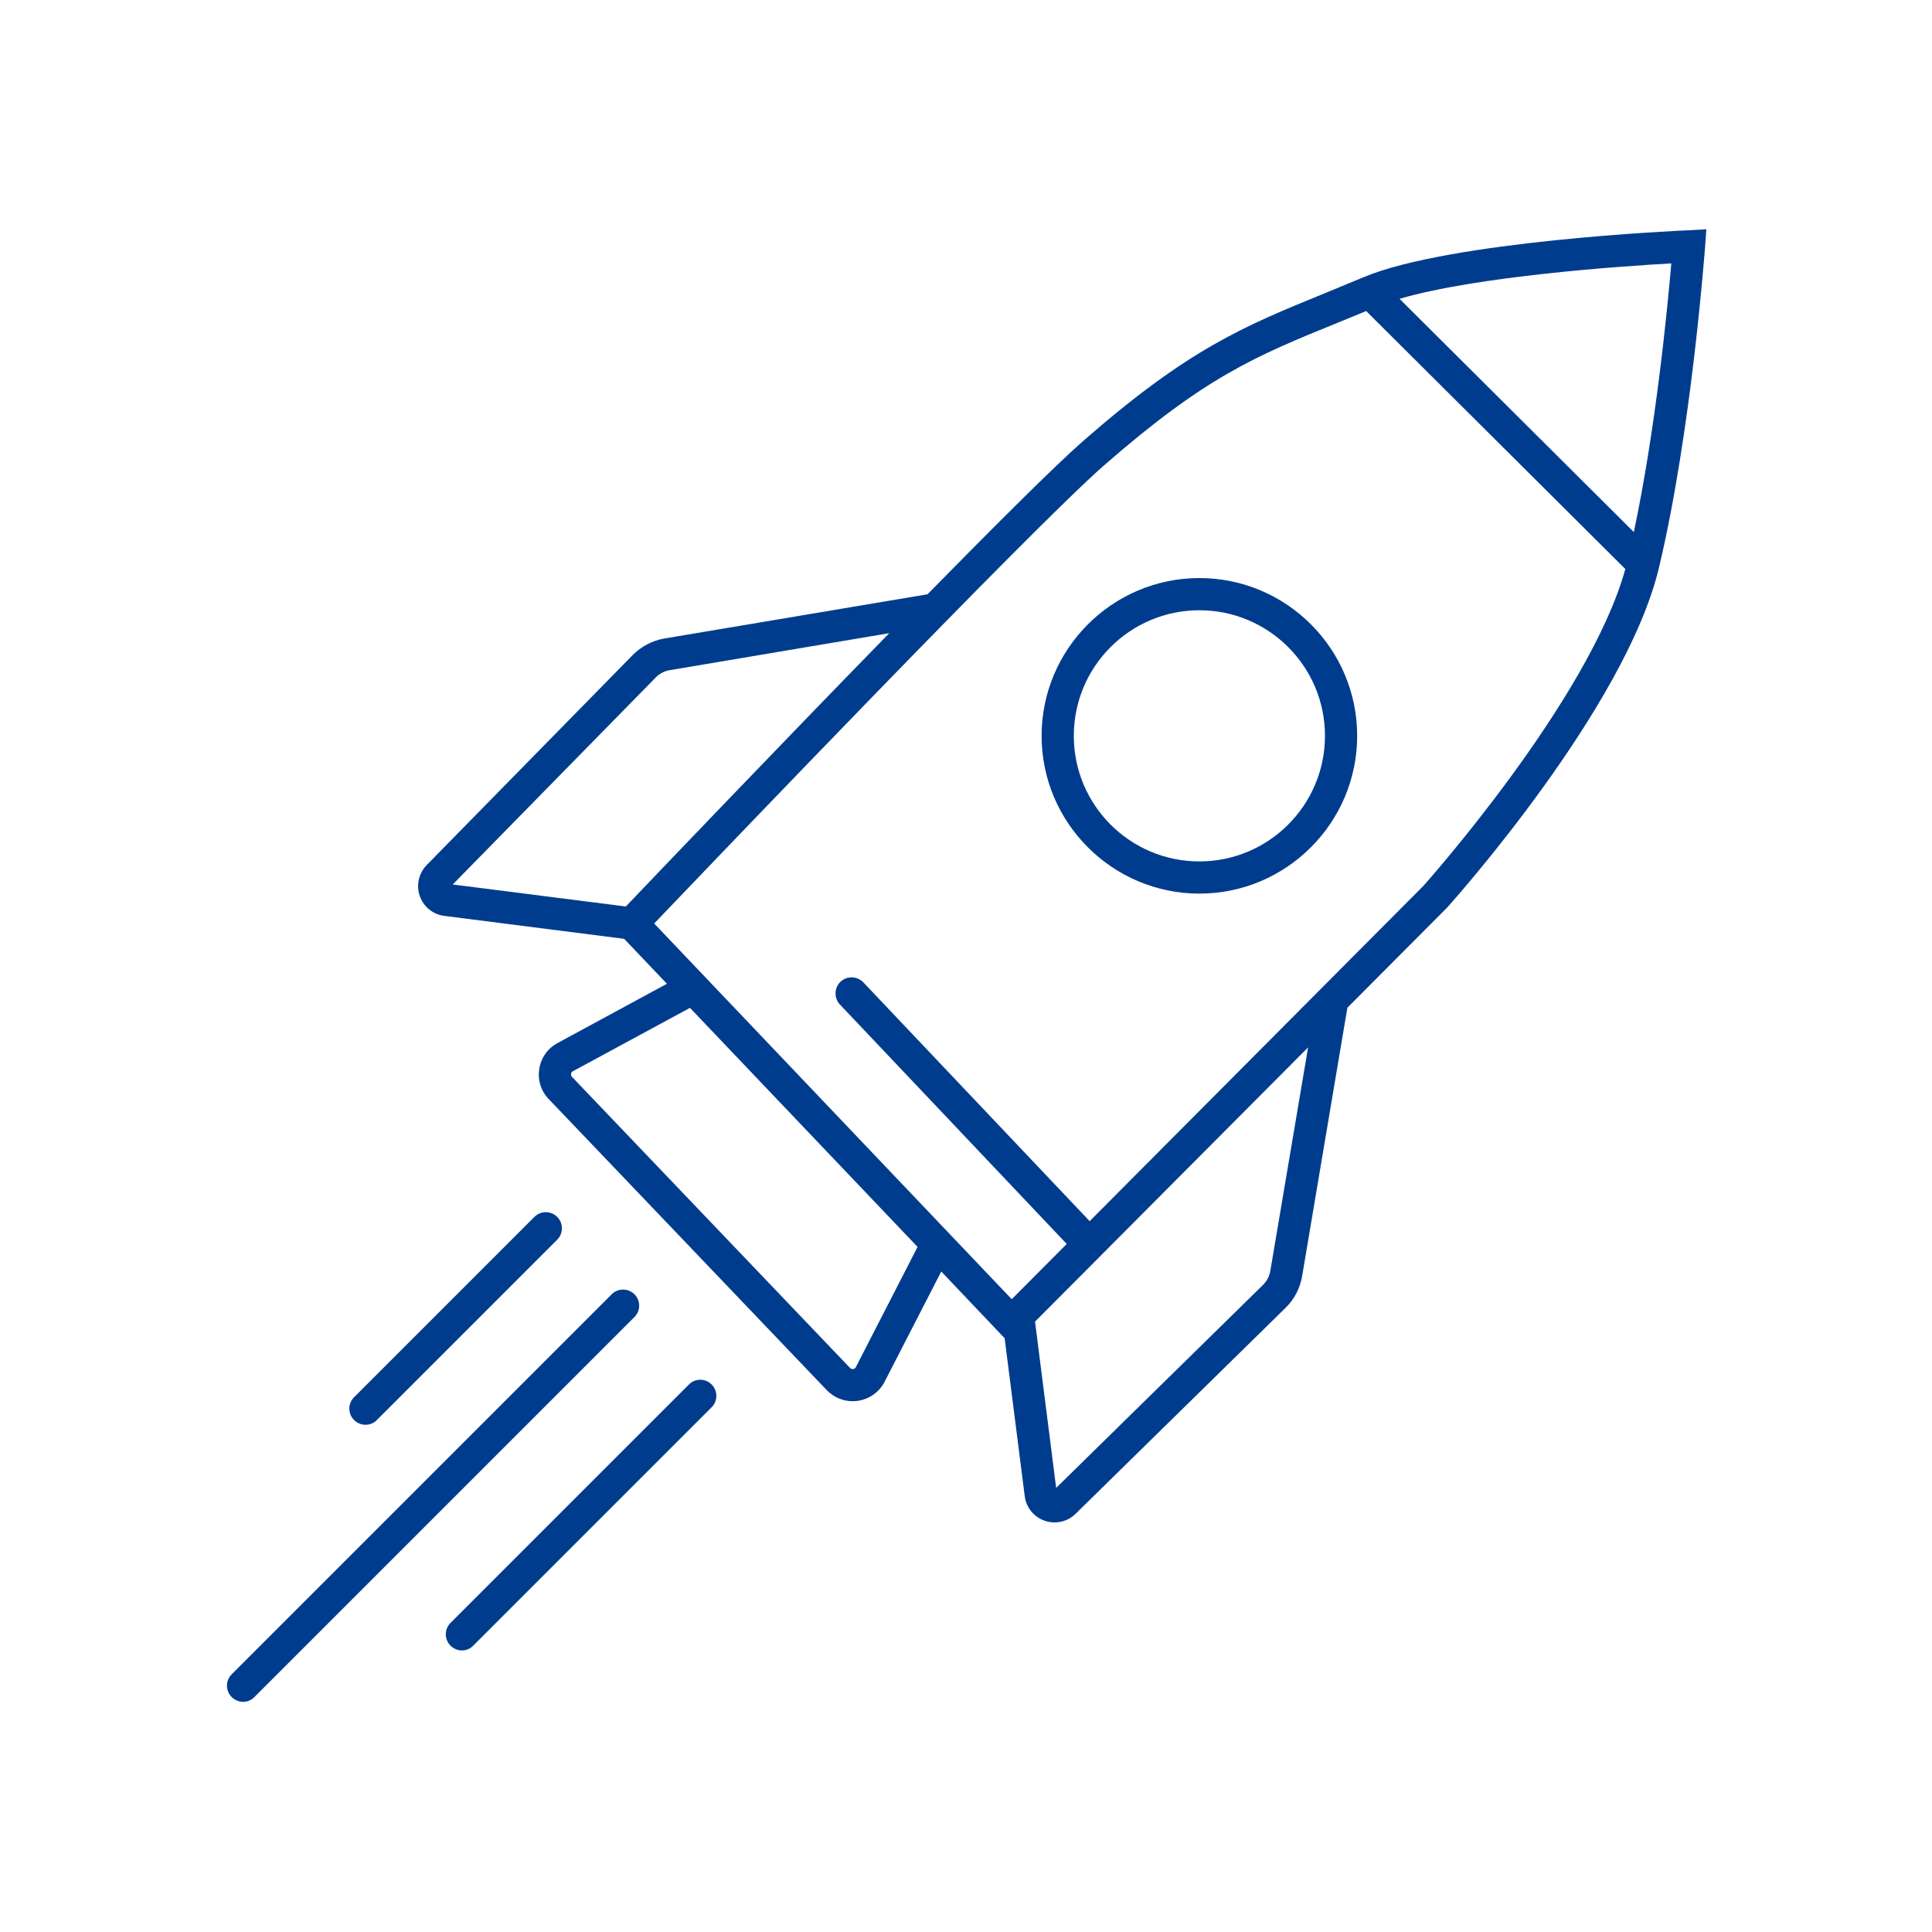
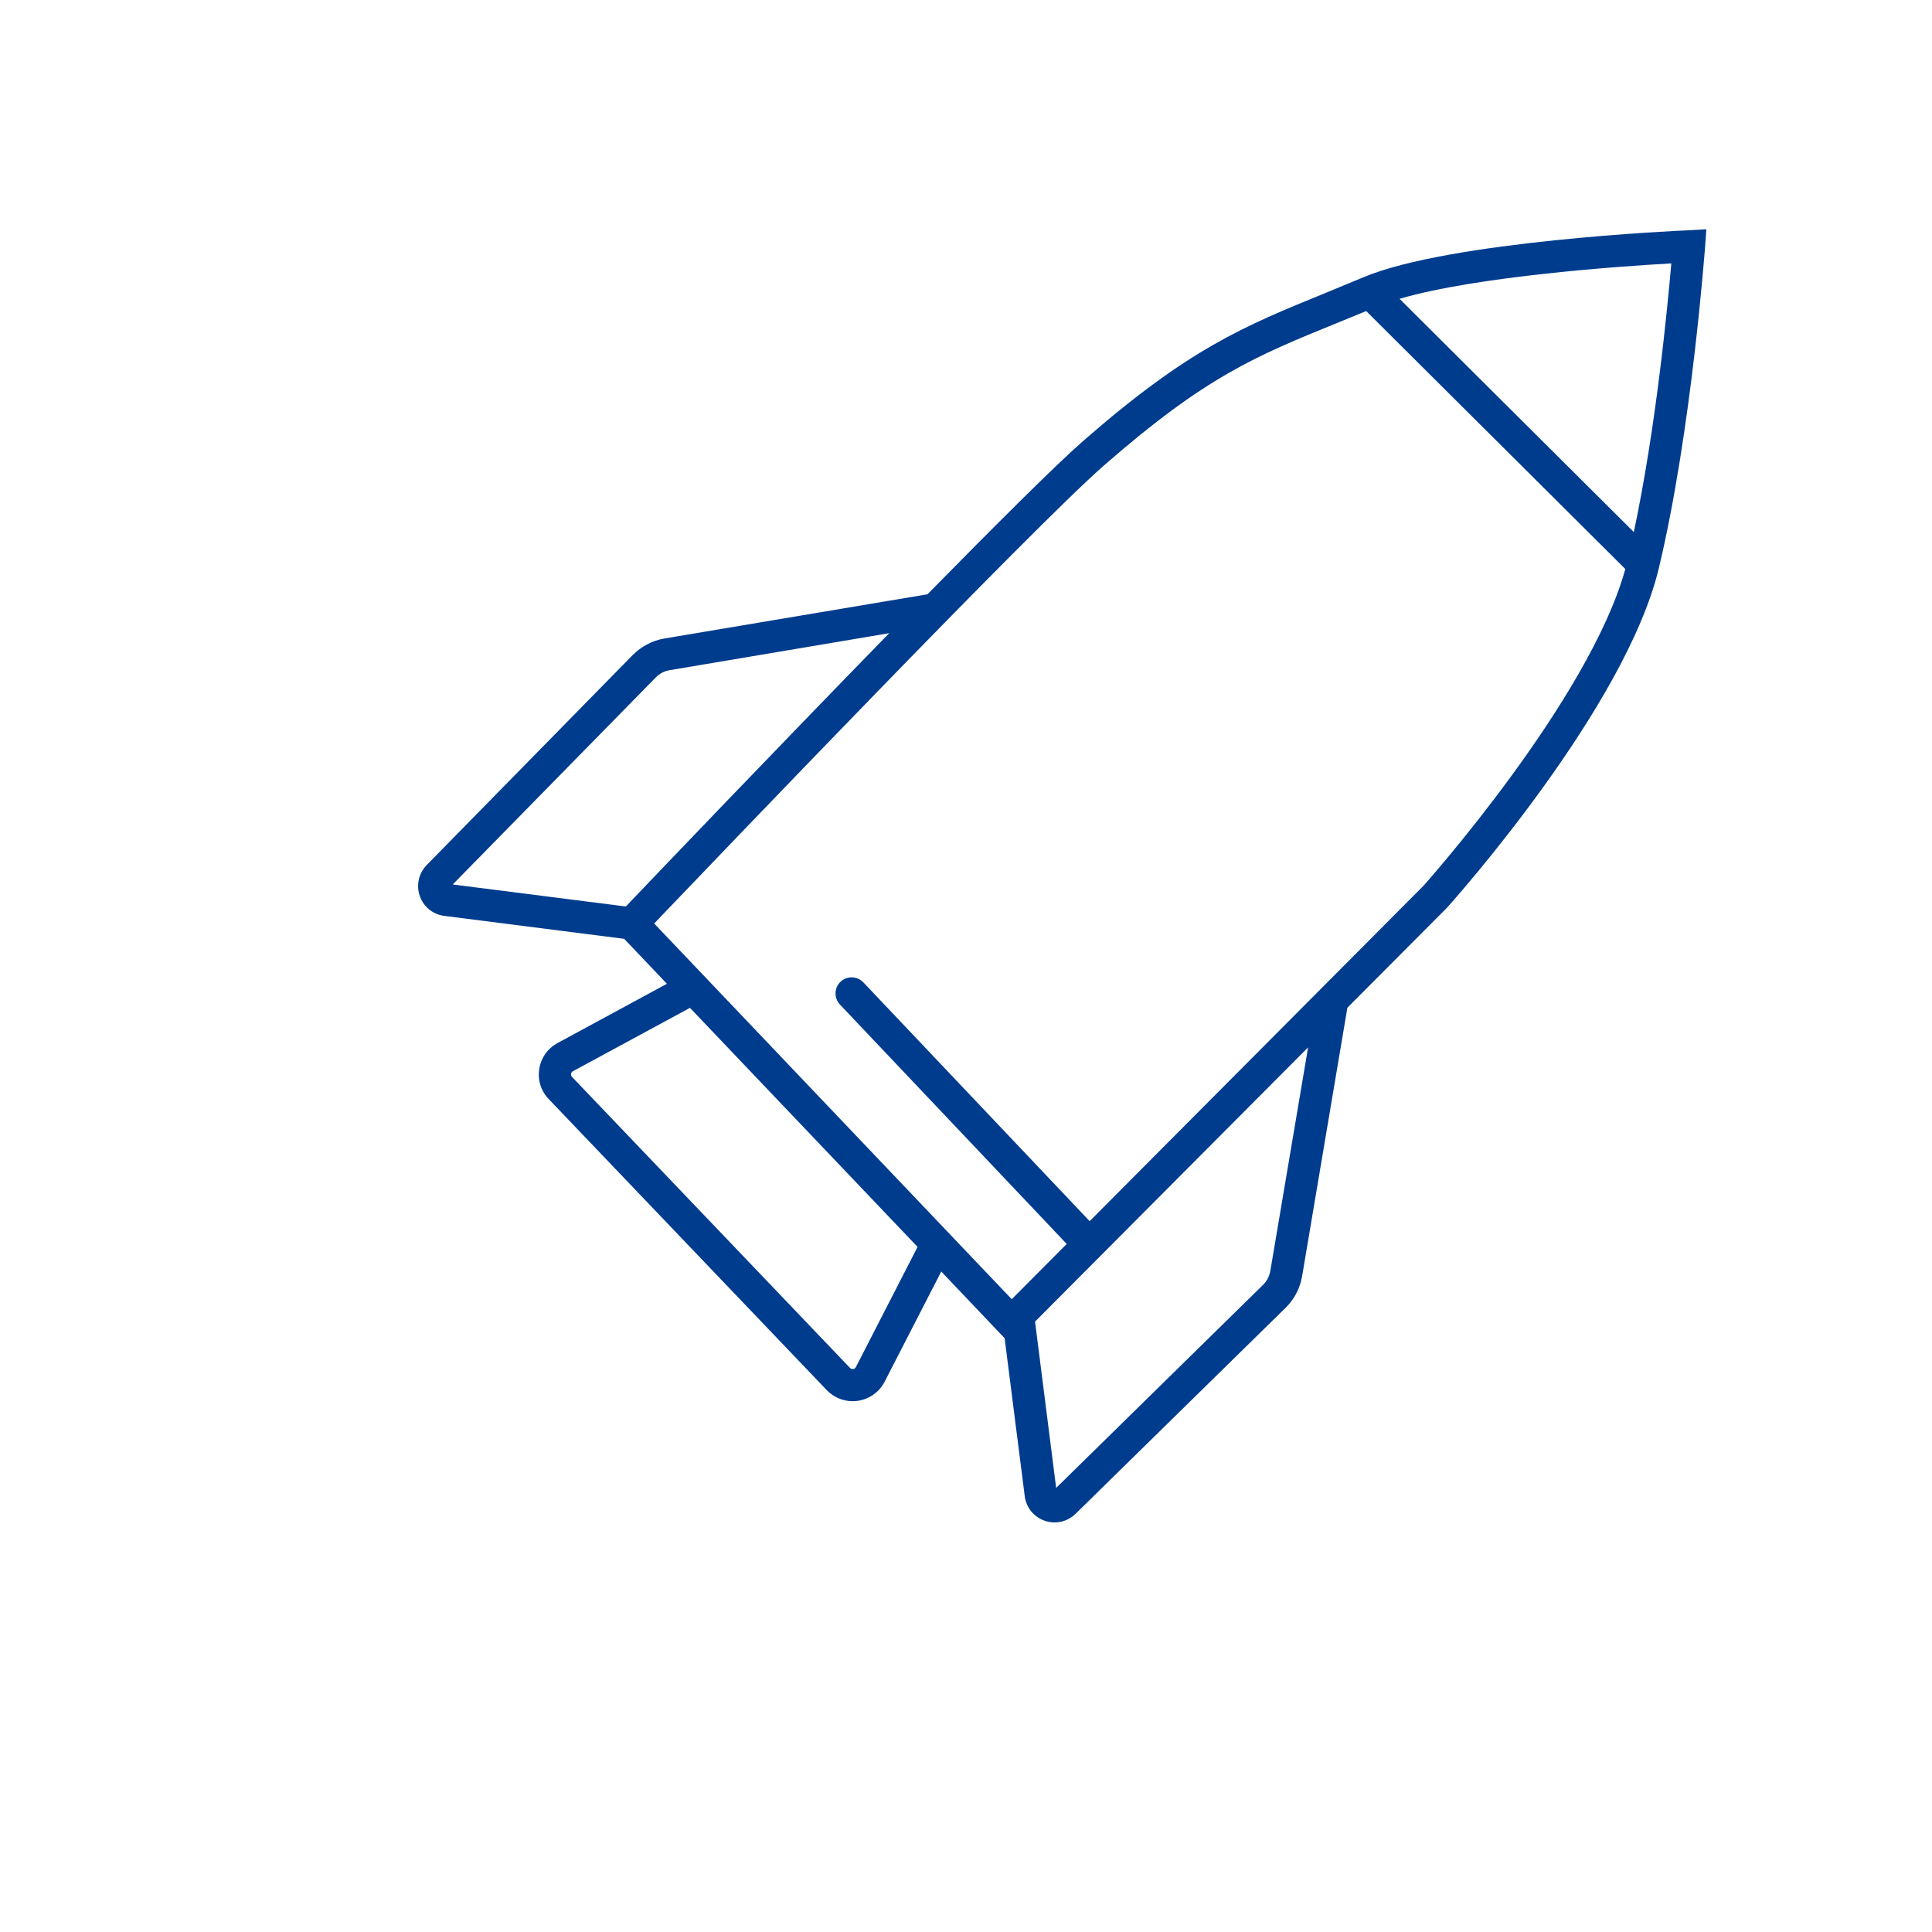
<svg xmlns="http://www.w3.org/2000/svg" version="1.1" id="Ebene_1" x="0px" y="0px" viewBox="0 0 150 150" style="enable-background:new 0 0 150 150;" xml:space="preserve">
  <style type="text/css">
	.st0{fill:#003C8E;}
</style>
  <g>
    <path class="st0" d="M131.07,17.88c-0.75,0.03-18.49,0.83-25.2,3.64c-1.05,0.44-2.04,0.84-2.97,1.23   c-6.4,2.61-10.63,4.34-18.83,11.51c-2.1,1.84-6.77,6.49-12.06,11.88L51.6,49.57c-0.95,0.16-1.8,0.61-2.48,1.29l-15.99,16.3   c-0.62,0.64-0.83,1.56-0.54,2.4c0.29,0.84,1.02,1.44,1.91,1.55l13.96,1.78l3.32,3.49l-8.49,4.6c-0.77,0.42-1.29,1.15-1.42,2.01   c-0.14,0.86,0.13,1.72,0.74,2.35l21.58,22.59c0.53,0.55,1.26,0.86,2.01,0.86c0.13,0,0.26-0.01,0.4-0.03   c0.89-0.13,1.67-0.68,2.08-1.48l4.4-8.56L78,103.9l1.56,12.26c0.11,0.88,0.71,1.62,1.55,1.91c0.25,0.09,0.51,0.13,0.77,0.13   c0.6,0,1.18-0.23,1.63-0.67l16.3-15.99c0.69-0.67,1.13-1.53,1.29-2.48l3.51-20.82l7.73-7.76c0.57-0.63,13.87-15.54,16.46-26.4   c2.54-10.65,3.56-24.73,3.58-24.88l0.1-1.4L131.07,17.88z M50.9,52.61c0.3-0.31,0.68-0.51,1.11-0.58l17.03-2.87   c-8.79,9.01-18.28,18.94-20.45,21.22l-13.44-1.71L50.9,52.61z M66.45,106.14c-0.05,0.11-0.14,0.14-0.21,0.15   c-0.06,0.01-0.16,0-0.24-0.08L44.41,83.61c-0.08-0.08-0.08-0.17-0.07-0.24s0.04-0.15,0.14-0.2l9.09-4.92l17.67,18.56L66.45,106.14z    M98.63,98.66c-0.07,0.42-0.27,0.81-0.58,1.11L82,115.52l-1.64-12.91l21.2-21.29L98.63,98.66z M110.52,68.77L84.6,94.81   L67.03,76.27c-0.48-0.5-1.27-0.52-1.77-0.05c-0.5,0.47-0.52,1.27-0.05,1.77l17.61,18.59l-4.27,4.29L50.79,71.7   c4.83-5.05,29.39-30.73,34.93-35.57c7.89-6.89,11.74-8.47,18.13-11.07c0.71-0.29,1.45-0.59,2.22-0.91l20.12,20.03   C123.36,54.39,110.61,68.67,110.52,68.77z M126.85,41.31L108.66,23.2c6.02-1.76,17.17-2.53,21.1-2.75   C129.46,23.93,128.56,33.25,126.85,41.31z" />
-     <path class="st0" d="M93.12,44.88c-6.75,0-12.25,5.5-12.25,12.25s5.5,12.25,12.25,12.25s12.25-5.5,12.25-12.25   S99.88,44.88,93.12,44.88z M93.12,66.88c-5.38,0-9.75-4.37-9.75-9.75s4.37-9.75,9.75-9.75s9.75,4.37,9.75,9.75   S98.5,66.88,93.12,66.88z" />
-     <path class="st0" d="M28.38,110.62c0.32,0,0.64-0.12,0.88-0.37l14-14c0.49-0.49,0.49-1.28,0-1.77s-1.28-0.49-1.77,0l-14,14   c-0.49,0.49-0.49,1.28,0,1.77C27.74,110.5,28.06,110.62,28.38,110.62z" />
-     <path class="st0" d="M53.49,107.49l-18.51,18.51c-0.49,0.49-0.49,1.28,0,1.77c0.24,0.24,0.56,0.37,0.88,0.37s0.64-0.12,0.88-0.37   l18.51-18.51c0.49-0.49,0.49-1.28,0-1.77S53.98,107,53.49,107.49z" />
-     <path class="st0" d="M49.26,100.49c-0.49-0.49-1.28-0.49-1.77,0l-29.5,29.5c-0.49,0.49-0.49,1.28,0,1.77   c0.24,0.24,0.56,0.37,0.88,0.37s0.64-0.12,0.88-0.37l29.5-29.5C49.75,101.77,49.75,100.98,49.26,100.49z" />
  </g>
</svg>